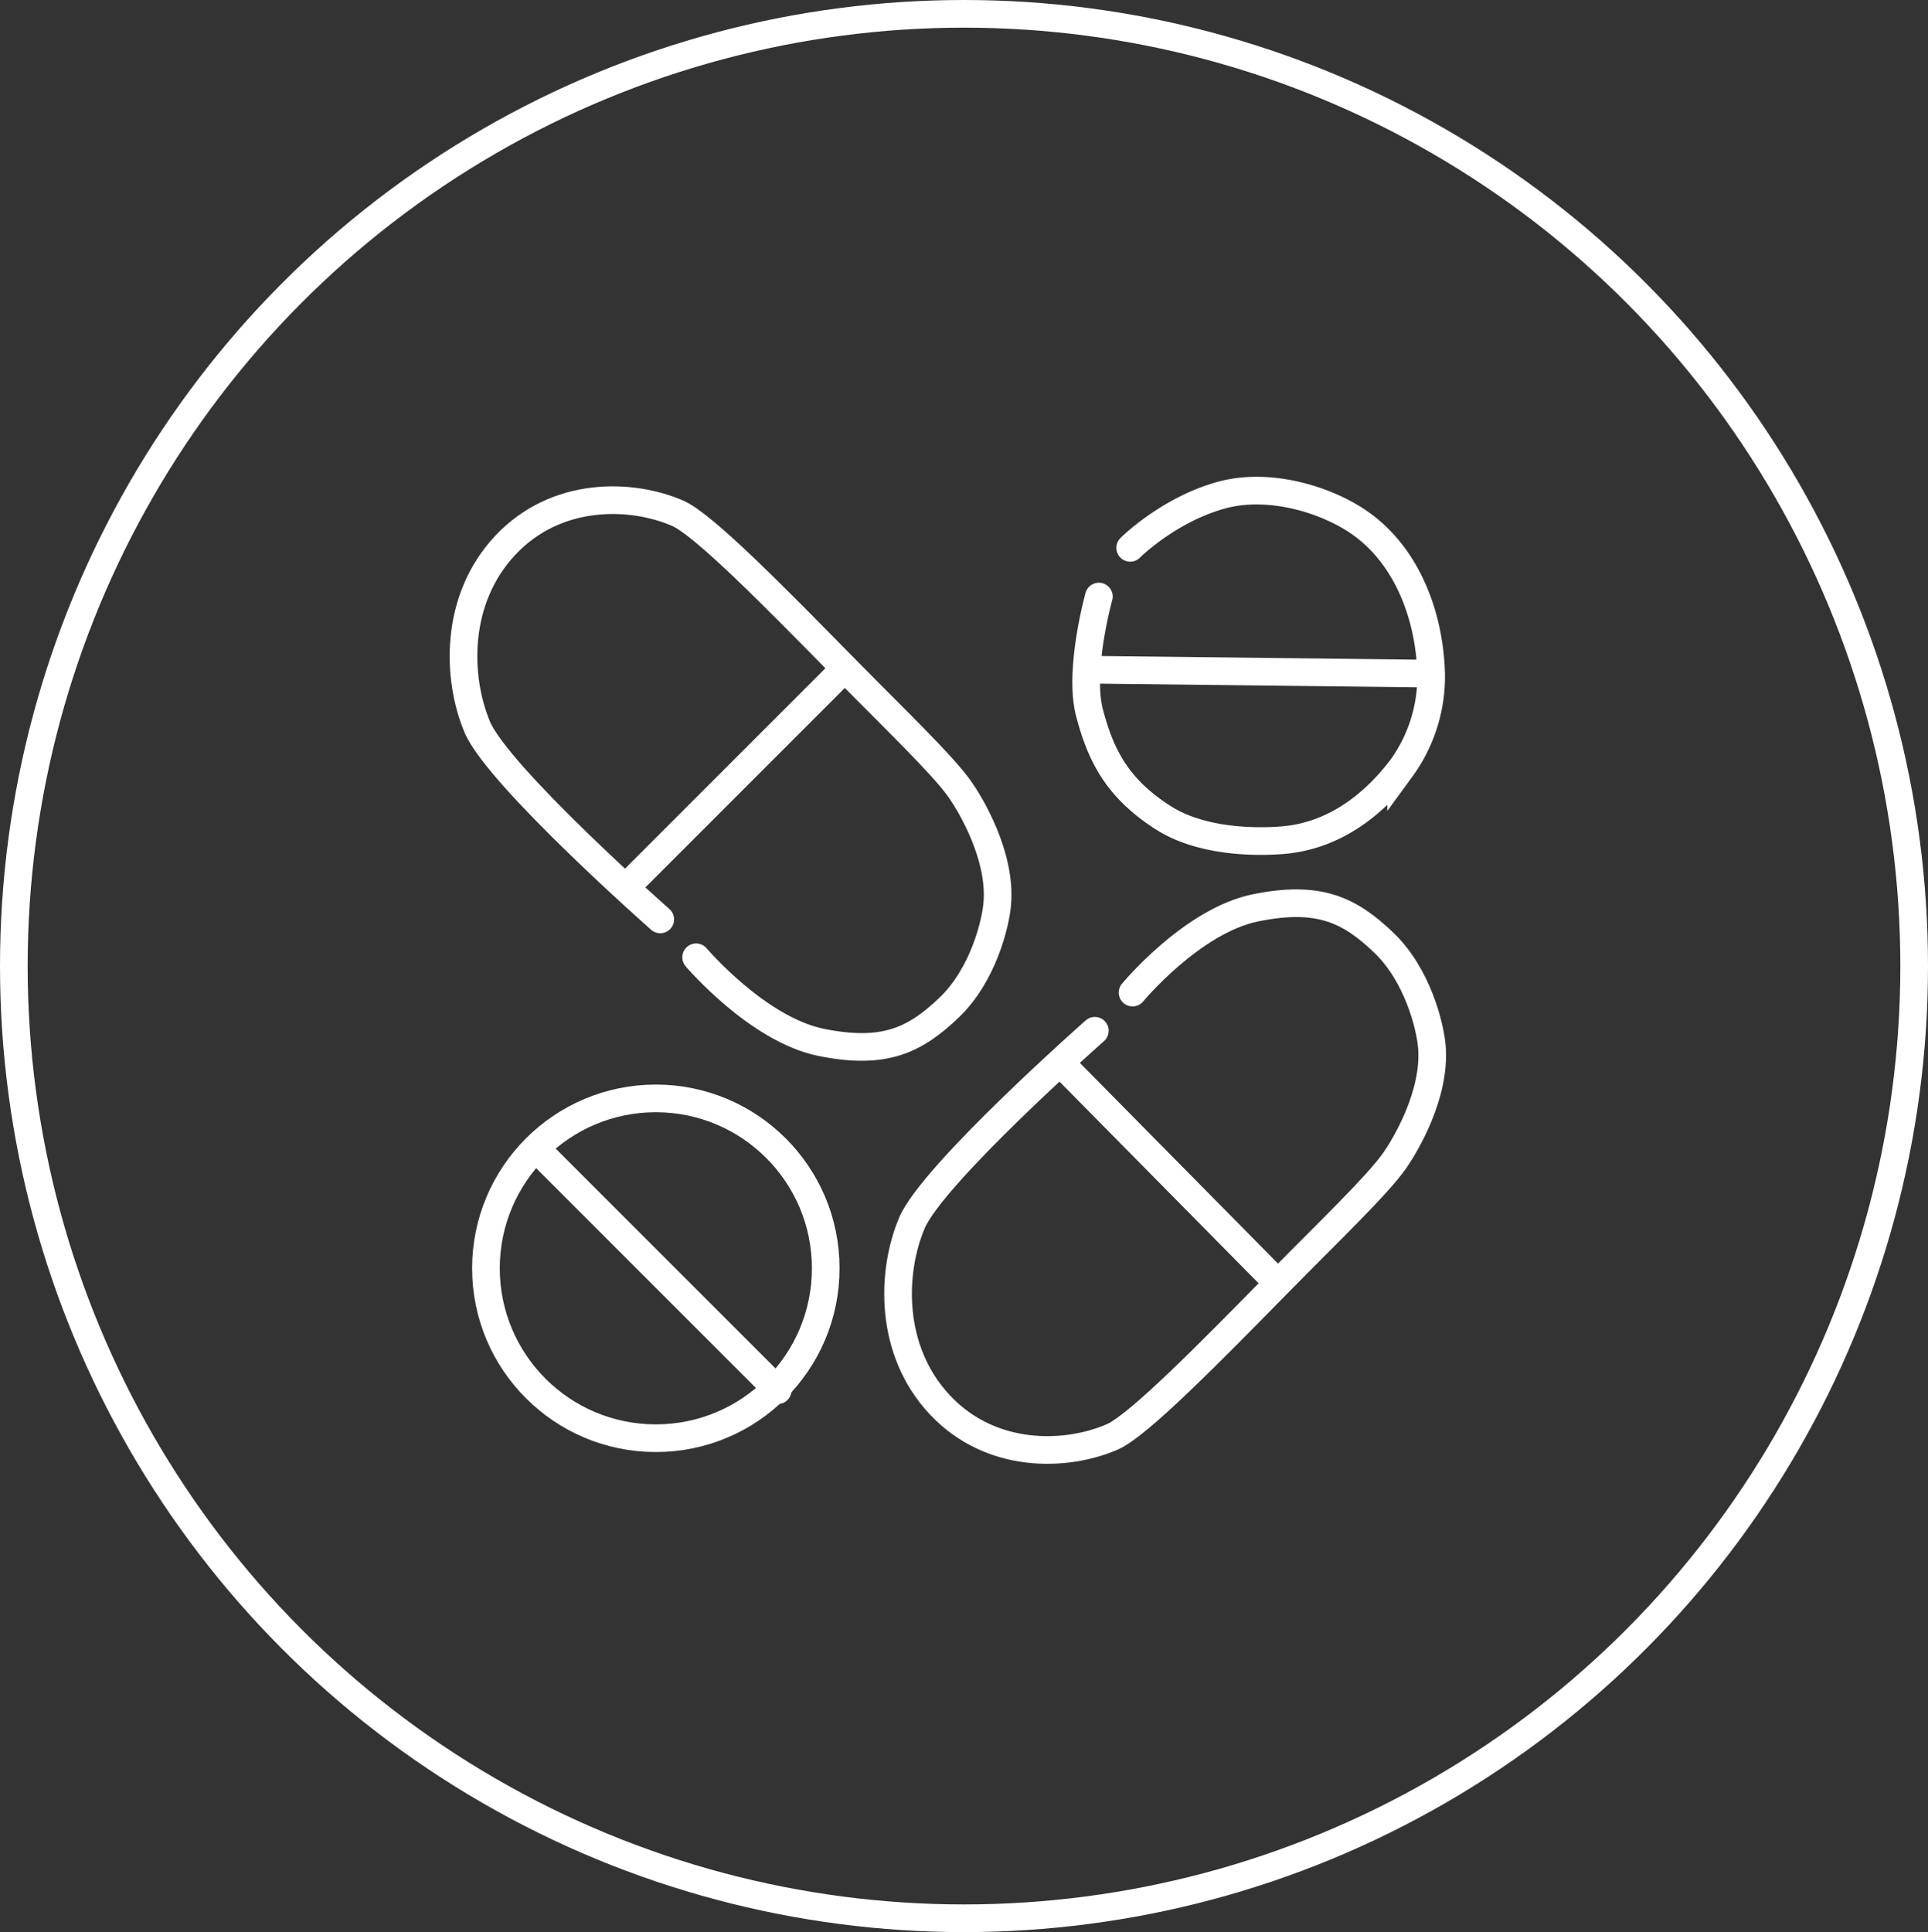
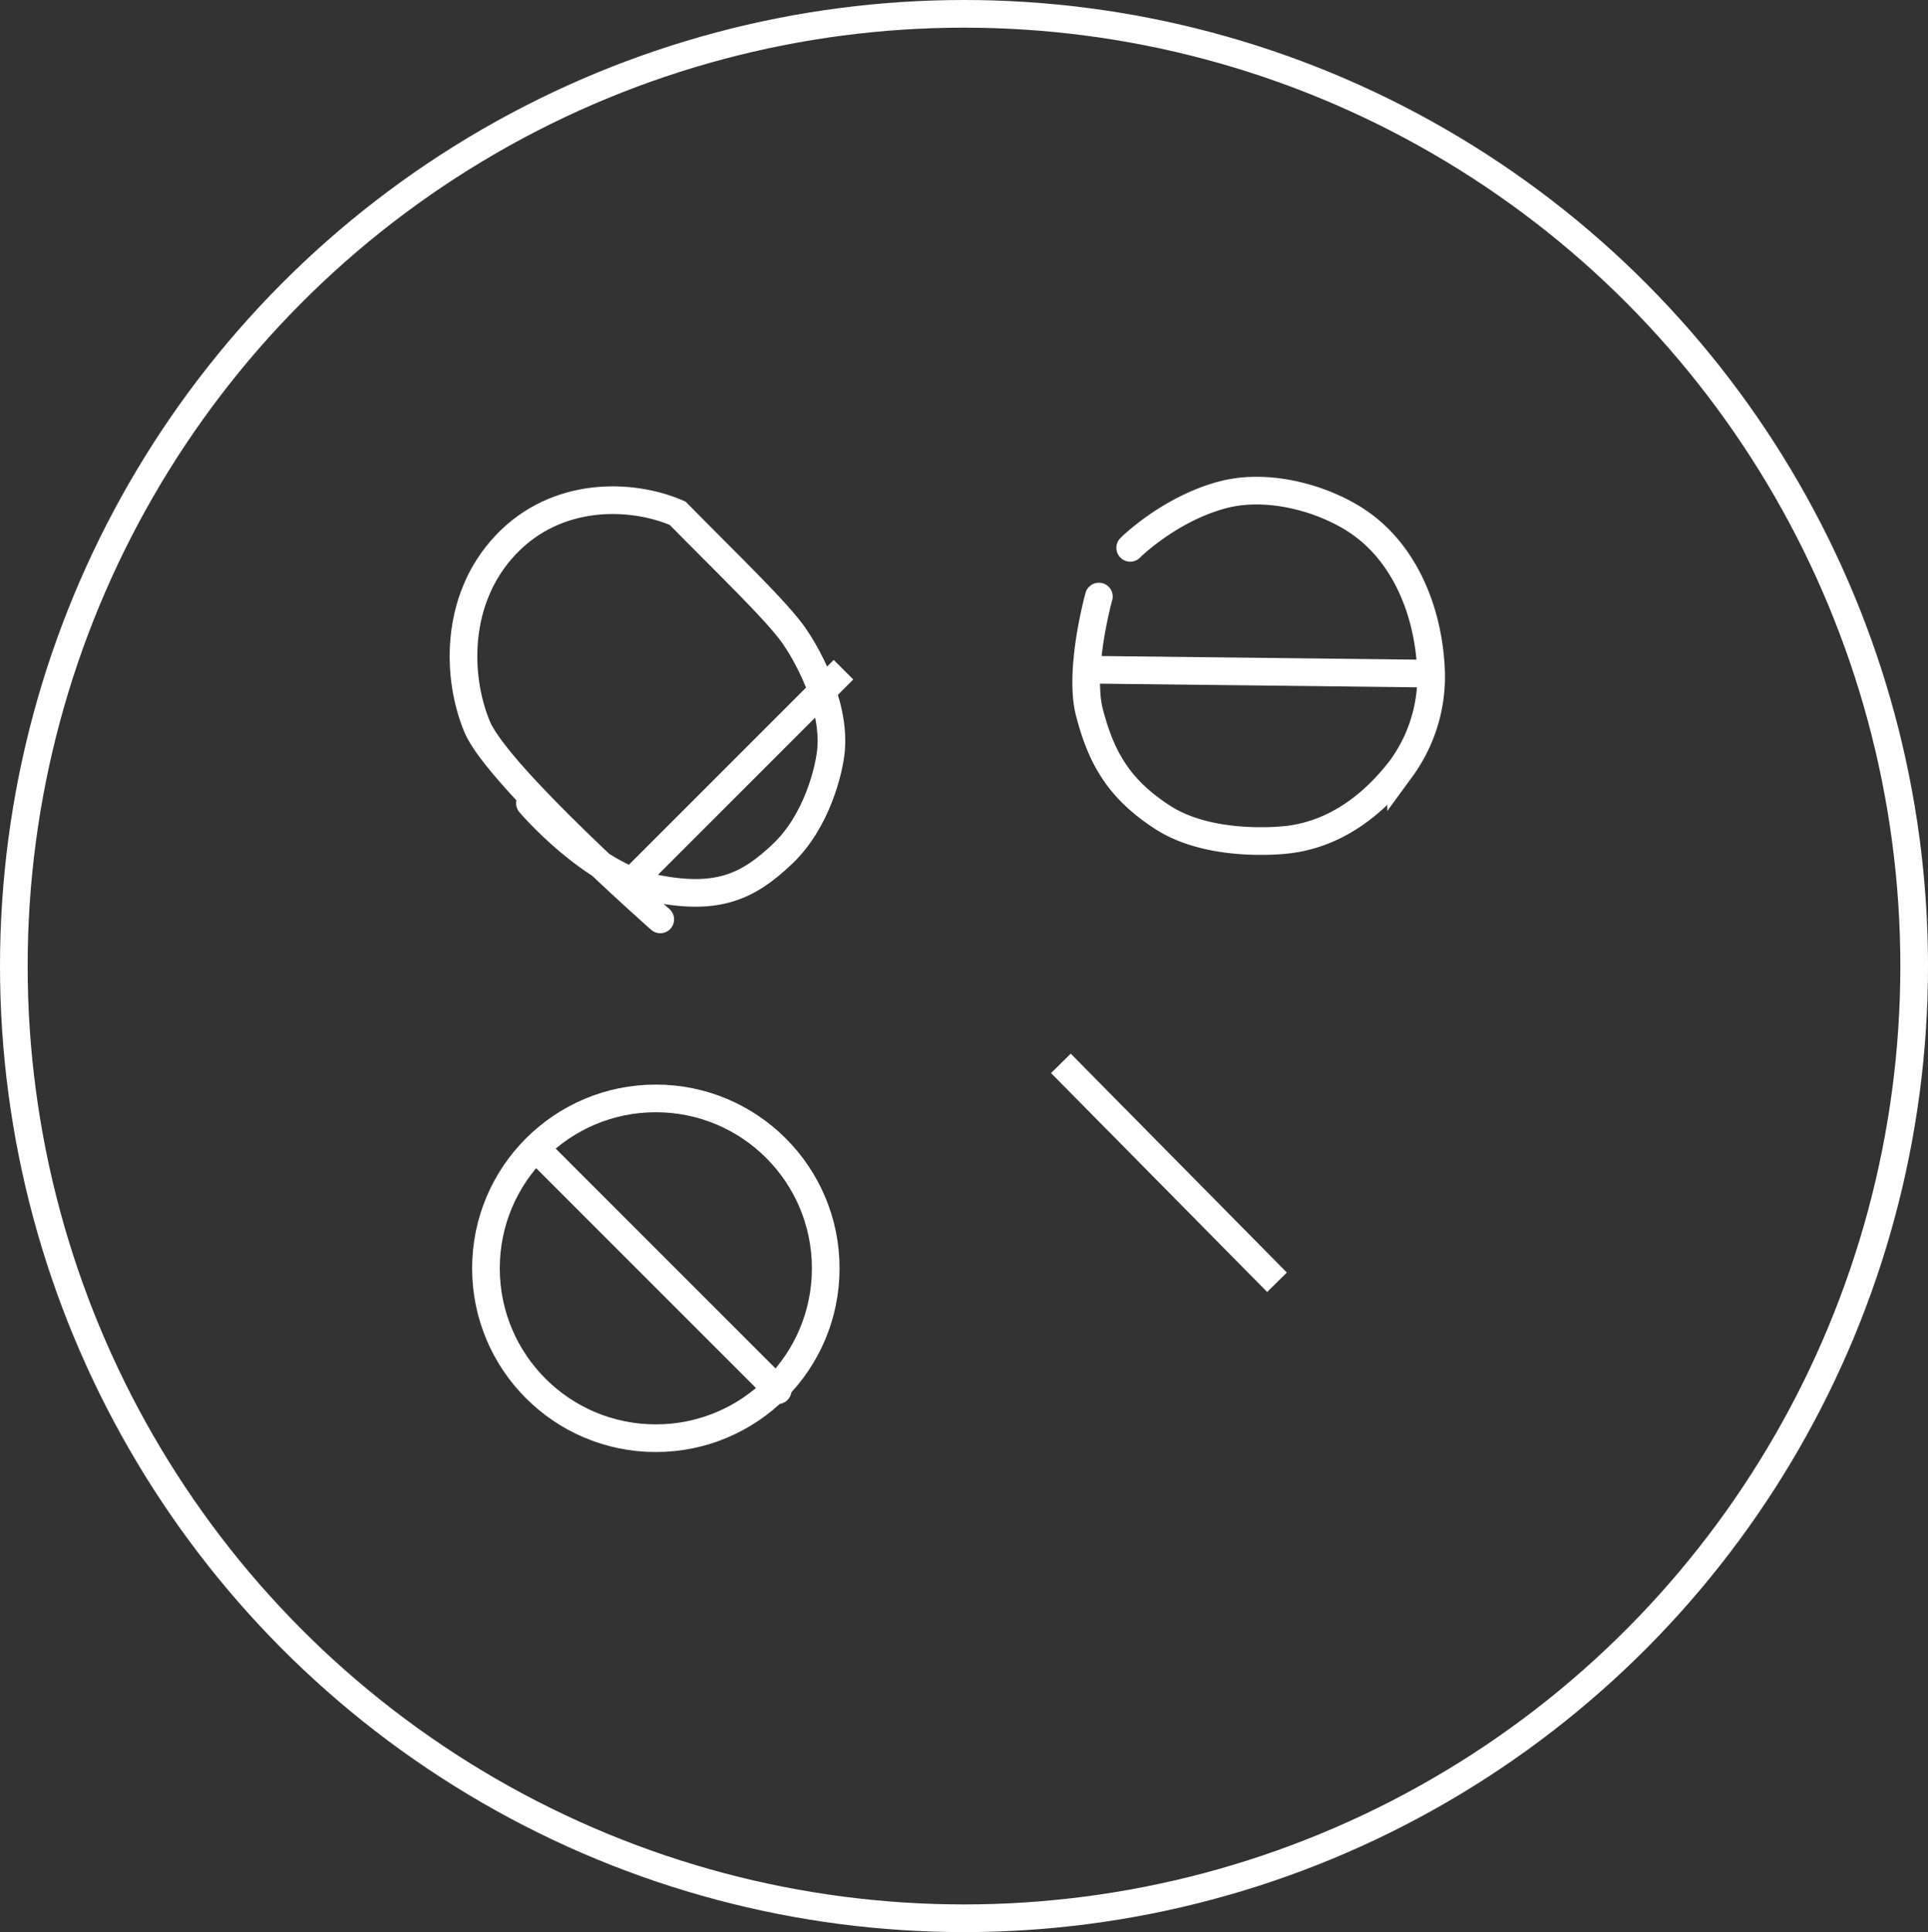
<svg xmlns="http://www.w3.org/2000/svg" width="488" height="489" viewBox="0 0 488 489">
  <rect x="0" y="0" width="488" height="489" fill="#333333" stroke="none" />
  <g id="Group_4" data-name="Group 4" transform="translate(-645 -129)">
    <g id="Group_2" data-name="Group 2">
      <g id="Group_3" data-name="Group 3">
        <g id="slash" transform="translate(766 405)">
          <circle id="Ellipse_2" data-name="Ellipse 2" cx="43" cy="43" r="43" transform="translate(2 2)" fill="none" stroke="#fff" stroke-linecap="round" stroke-linejoin="round" stroke-width="7" />
          <line id="Line_1" data-name="Line 1" x2="61.176" y2="61.176" transform="translate(14.676 14.676)" fill="none" stroke="#fff" stroke-linecap="round" stroke-linejoin="round" stroke-width="7" />
        </g>
        <g id="Group_1" data-name="Group 1">
          <g id="Ellipse_1" data-name="Ellipse 1" transform="translate(645 129)" fill="none" stroke="#fff" stroke-width="7">
            <ellipse cx="244" cy="244.5" rx="244" ry="244.5" stroke="none" />
            <ellipse cx="244" cy="244.5" rx="240.5" ry="241" fill="none" />
          </g>
-           <path id="Path_1" data-name="Path 1" d="M922.12,389.881s-41.1,36.273-46.326,48.693-5.833,32.208,7.1,45.988,31.935,13.183,43.621,8.115c6.638-2.878,24.981-21.607,42.066-38.991,12.759-12.982,25.083-24.724,29.465-31.005,2.53-3.626,10.364-16.509,9.384-28.712-.418-5.2-3.6-18.207-12.2-26.41s-16.32-12.072-32.417-8.8-31.146,21.457-31.146,21.457" fill="none" stroke="#fff" stroke-linecap="round" stroke-width="7" />
          <path id="Path_2" data-name="Path 2" d="M913.526,398.132l54.7,55.4" fill="none" stroke="#fff" stroke-width="7" />
-           <path id="Path_4" data-name="Path 4" d="M49.808,106.1S8.7,69.825,3.482,57.4s-5.833-32.208,7.1-45.988S42.518-1.766,54.2,3.3C60.841,6.18,79.184,24.909,96.269,42.292c12.759,12.982,25.083,24.724,29.465,31.005,2.53,3.626,10.364,16.509,9.384,28.712-.418,5.2-3.6,18.207-12.2,26.41s-16.32,12.072-32.417,8.8-31.616-21.531-31.616-21.531" transform="translate(762.313 255.595)" fill="none" stroke="#fff" stroke-linecap="round" stroke-width="7" />
+           <path id="Path_4" data-name="Path 4" d="M49.808,106.1S8.7,69.825,3.482,57.4s-5.833-32.208,7.1-45.988S42.518-1.766,54.2,3.3c12.759,12.982,25.083,24.724,29.465,31.005,2.53,3.626,10.364,16.509,9.384,28.712-.418,5.2-3.6,18.207-12.2,26.41s-16.32,12.072-32.417,8.8-31.616-21.531-31.616-21.531" transform="translate(762.313 255.595)" fill="none" stroke="#fff" stroke-linecap="round" stroke-width="7" />
          <line id="Line_3" data-name="Line 3" x1="55" y2="55" transform="translate(803.5 298.5)" fill="none" stroke="#fff" stroke-width="7" />
        </g>
      </g>
      <path id="Path_3" data-name="Path 3" d="M923.138,279.985s-5.195,18.684-2.367,29.419,6.951,19.054,18.635,26.542c10.993,7.046,27.191,6.062,31.411,5.582,12.392-1.407,21.985-9.065,28.815-17.987a39.494,39.494,0,0,0,7.6-24.21c-.431-14.334-5.94-29.191-17.482-37.6-8.43-6.145-23.226-10.779-35.505-7.439-13.495,3.67-23.18,13.359-23.18,13.359" fill="none" stroke="#fff" stroke-linecap="round" stroke-width="7" />
      <line id="Line_2" data-name="Line 2" x2="87" y2="1" transform="translate(920.5 298.5)" fill="none" stroke="#fff" stroke-width="7" />
    </g>
  </g>
</svg>